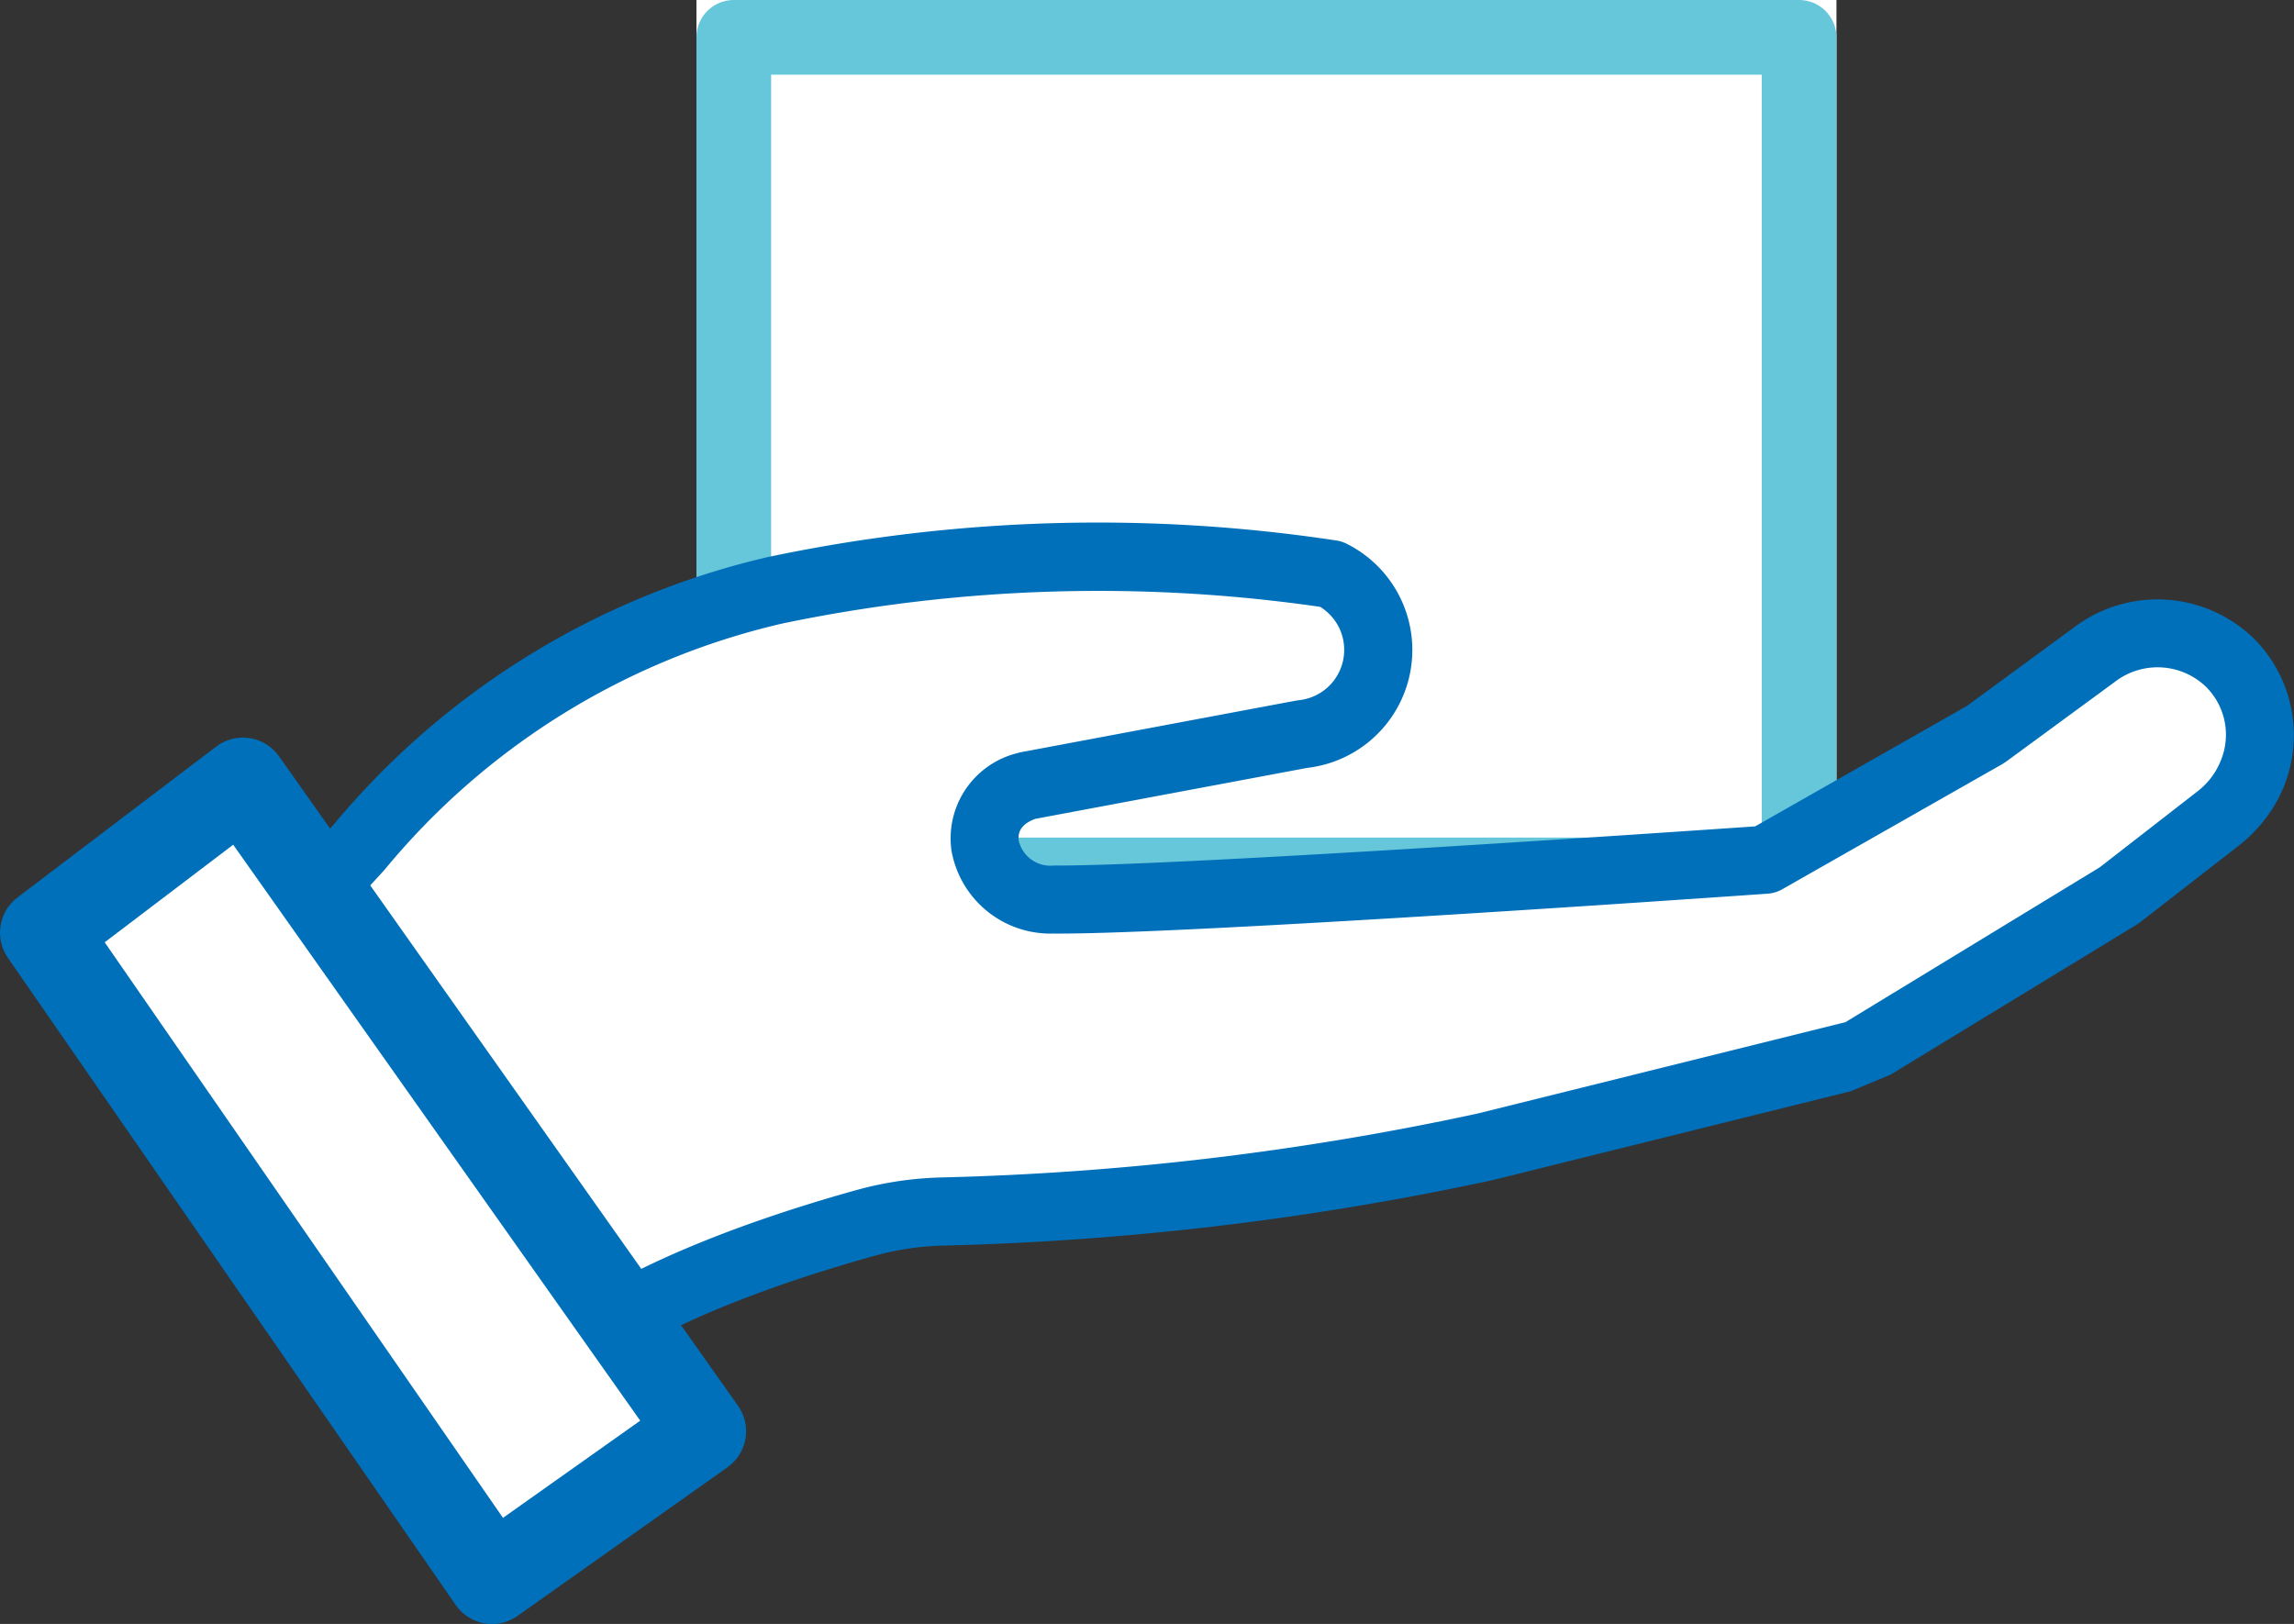
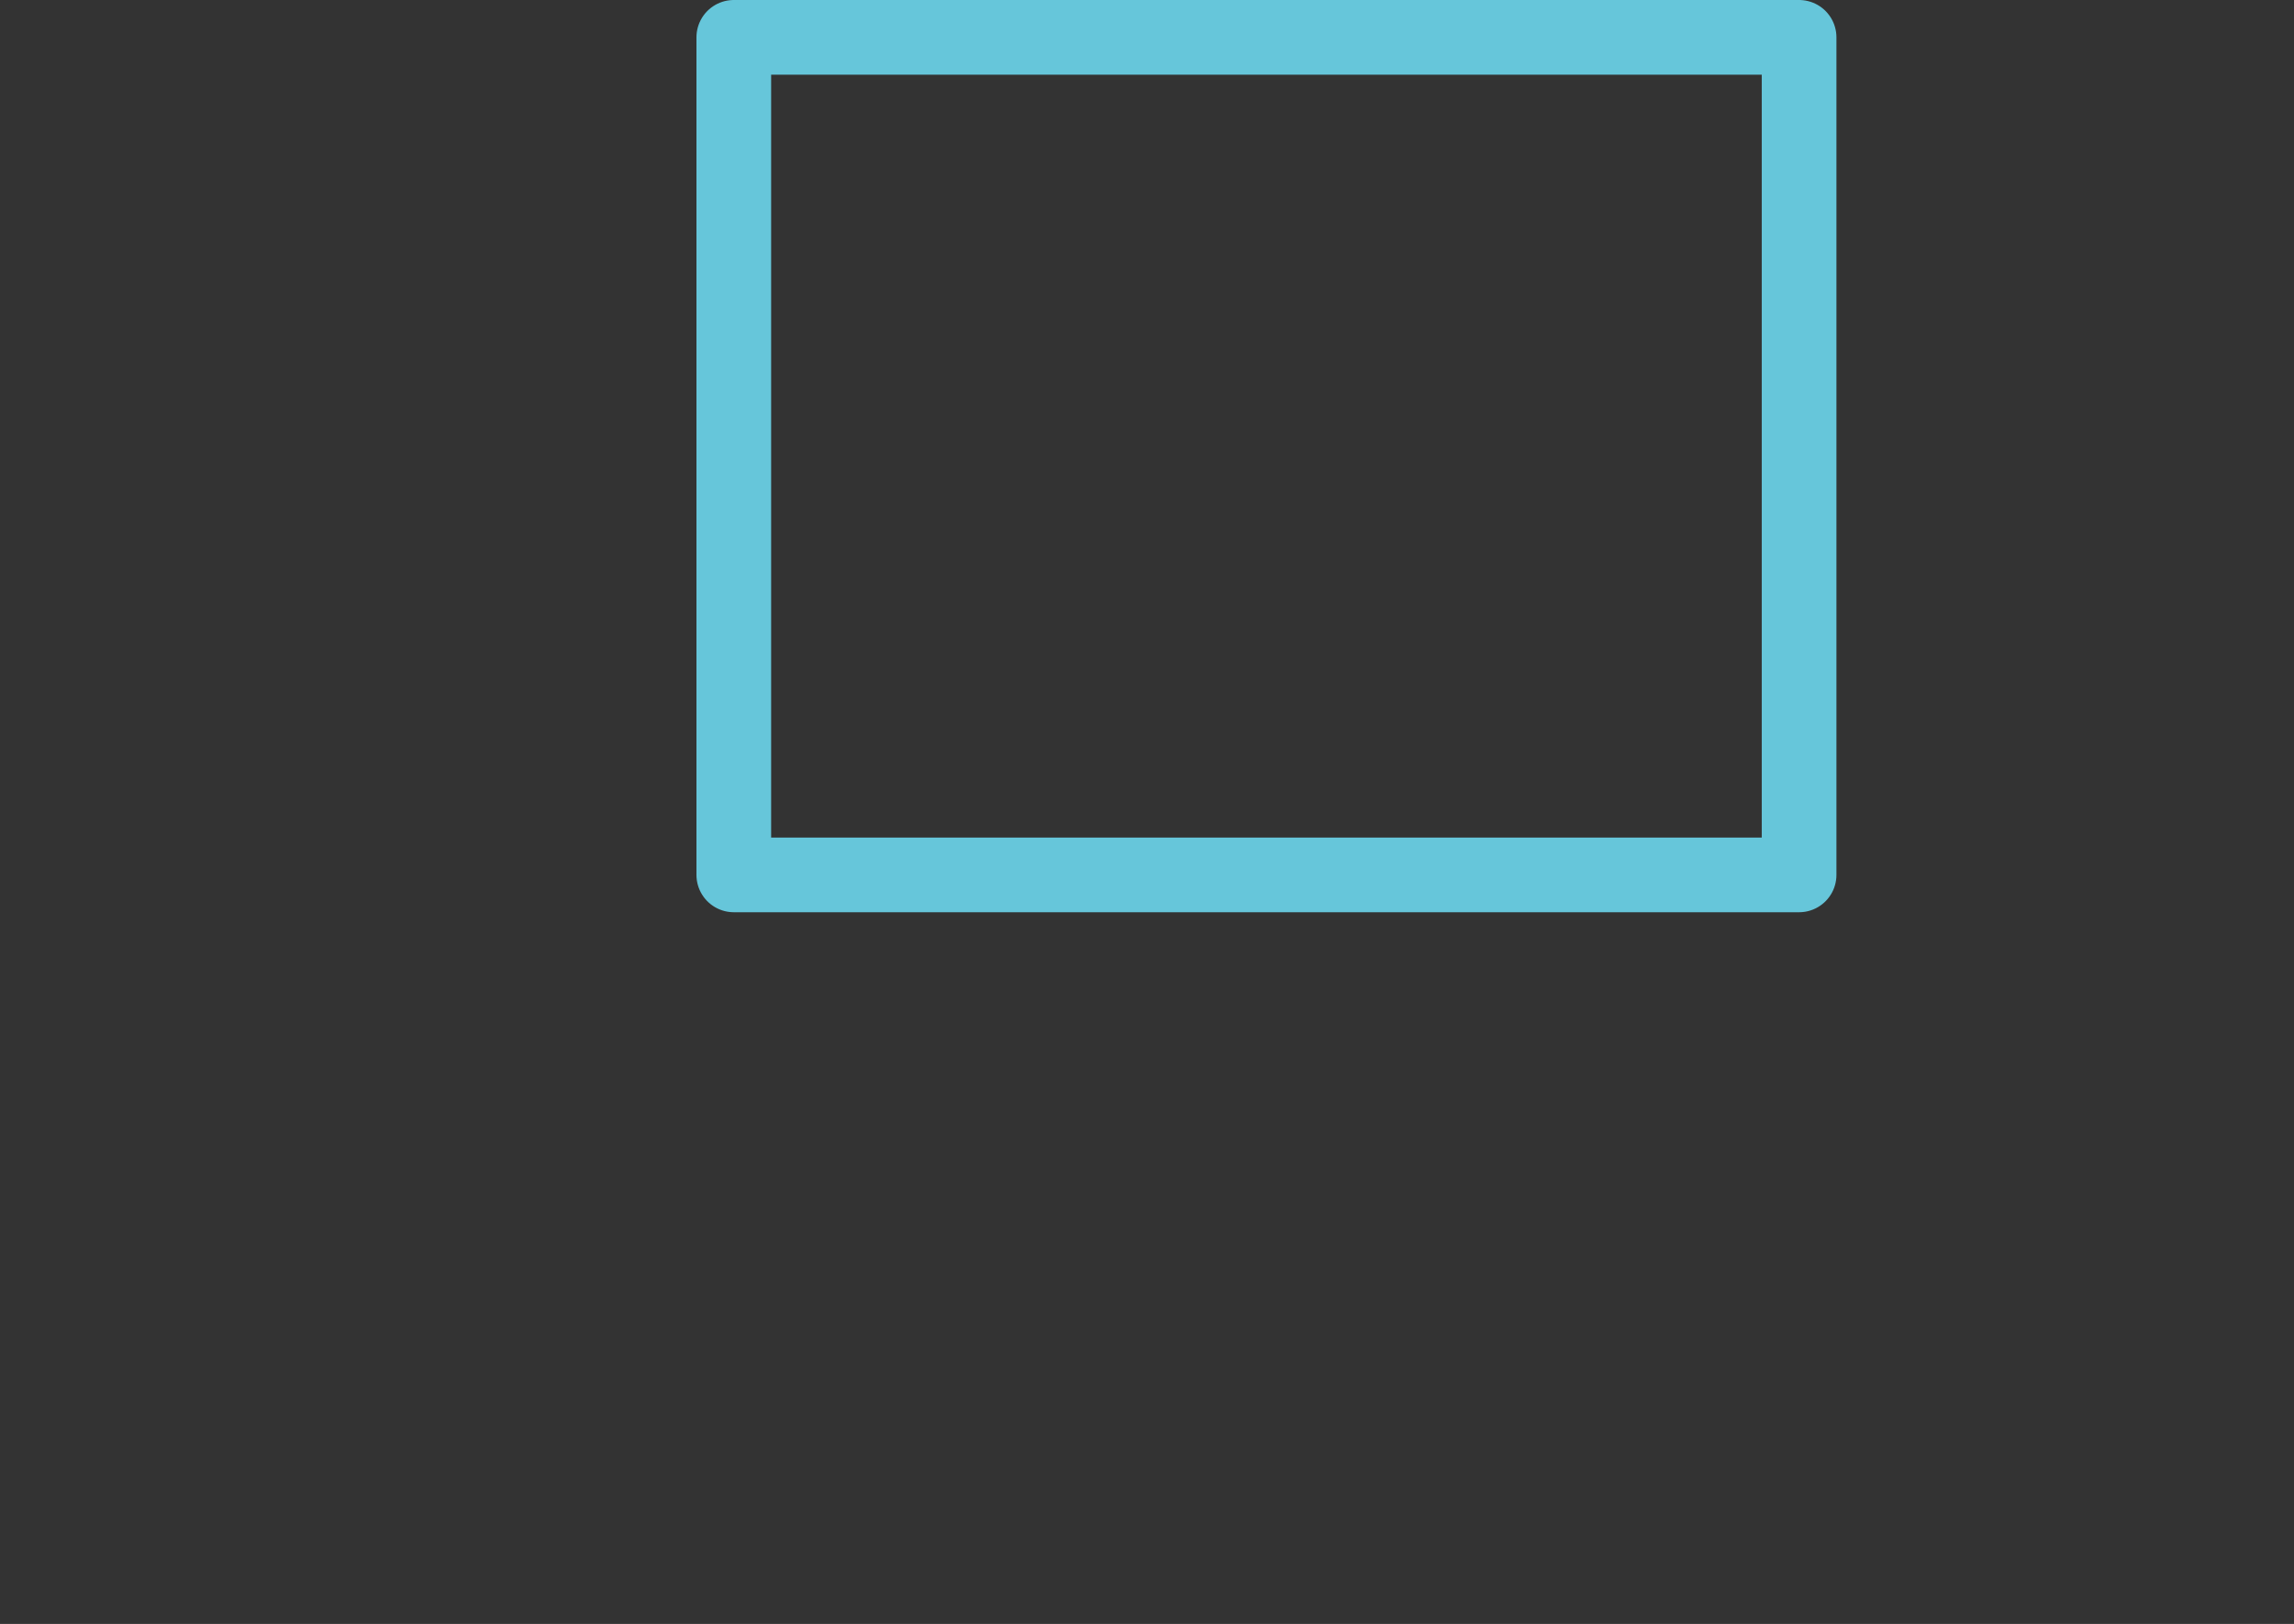
<svg xmlns="http://www.w3.org/2000/svg" width="61.18" height="43.314" viewBox="0 0 61.18 43.314">
  <rect x="0" y="0" width="61.18" height="43.314" fill="#333333" stroke="none" />
  <defs>
    <style>
      .cls-1, .cls-2, .cls-4 {
        fill: #fff;
      }

      .cls-1 {
        stroke: #66c6da;
        stroke-width: 1.992px;
      }

      .cls-1, .cls-4 {
        stroke-linejoin: round;
      }

      .cls-3 {
        fill: #0070ba;
      }

      .cls-4 {
        stroke: #0070ba;
        stroke-width: 2.359px;
      }

      .cls-5 {
        stroke: none;
      }

      .cls-6 {
        fill: none;
      }
    </style>
  </defs>
  <g id="Group_151" data-name="Group 151" transform="translate(-208.094 -579.645)">
    <g id="Rectangle_112" data-name="Rectangle 112" class="cls-1" transform="translate(226.668 579.645)">
-       <rect class="cls-5" width="30.404" height="24.332" />
      <rect class="cls-6" x="0.996" y="0.996" width="28.411" height="22.339" />
    </g>
    <g id="Group_150" data-name="Group 150" transform="translate(211.017 593.576)">
-       <path id="Path_266" data-name="Path 266" class="cls-2" d="M211.991,617.251s5.127-5.021,6.665-6.731a20.25,20.25,0,0,1,11.094-6.845,42.037,42.037,0,0,1,14.829-.429,2.259,2.259,0,0,1,1.239,1.785h0a2.258,2.258,0,0,1-2.015,2.482l-7.341,1.377c-1.882.587-1.264,3.025.708,3.036,3.5.021,18.982-1.061,18.982-1.061l5.87-3.339,2.93-2.149a2.771,2.771,0,0,1,3.607.248l.04.041a2.766,2.766,0,0,1-.347,4.078l-2.669,2.074-6.943,4.229-9.962,2.473a77.227,77.227,0,0,1-14.444,1.725,8.4,8.4,0,0,0-2.057.3c-2.3.639-7.56,2.315-9.021,4.625" transform="translate(-211.991 -601.861)" />
-       <path id="Path_267" data-name="Path 267" class="cls-3" d="M223.585,625.564a.909.909,0,0,1-.767-1.395c1.579-2.495,6.659-4.213,9.546-5.014a9.335,9.335,0,0,1,2.279-.331,76.327,76.327,0,0,0,14.247-1.7l9.826-2.44,6.781-4.13,2.588-2.011a1.961,1.961,0,0,0,.707-1.023,1.8,1.8,0,0,0-.42-1.74l-.033-.035a1.863,1.863,0,0,0-2.42-.151l-2.931,2.15-.088.056-5.87,3.339a.912.912,0,0,1-.386.117c-.633.044-15.566,1.094-19.05,1.064a2.68,2.68,0,0,1-2.719-2.21,2.341,2.341,0,0,1,1.746-2.6.937.937,0,0,1,.1-.026l7.341-1.377c.025,0,.05-.008.075-.011a1.349,1.349,0,0,0,.571-2.49,41.3,41.3,0,0,0-14.319.439,19.4,19.4,0,0,0-10.63,6.569c-1.5,1.665-4.855,4.968-4.939,5.078a.908.908,0,1,1-1.444-1.1c.346-.454,3.487-3.472,5.031-5.191a21.341,21.341,0,0,1,11.558-7.12,42.521,42.521,0,0,1,15.194-.442.92.92,0,0,1,.252.083,3.166,3.166,0,0,1-1.048,5.979l-7.249,1.359c-.24.084-.494.253-.445.585a.867.867,0,0,0,.932.661h.1c3.382,0,16.78-.919,18.608-1.045l5.645-3.211,2.888-2.118a3.688,3.688,0,0,1,4.792.344l.048.049a3.652,3.652,0,0,1,.273,4.681,4.023,4.023,0,0,1-.8.809l-2.583,2.007-.085.058-6.561,4-1.068.445-9.529,2.366a78.439,78.439,0,0,1-14.643,1.751,7.472,7.472,0,0,0-1.834.265c-4.419,1.227-7.6,2.81-8.5,4.235A.909.909,0,0,1,223.585,625.564Z" transform="translate(-212.422 -601.351)" />
-     </g>
-     <path id="Path_268" data-name="Path 268" class="cls-4" d="M214.572,612.138l12.24,17.321-5.595,3.962-11.943-17.26Z" transform="translate(0 -11.64)" />
+       </g>
  </g>
</svg>